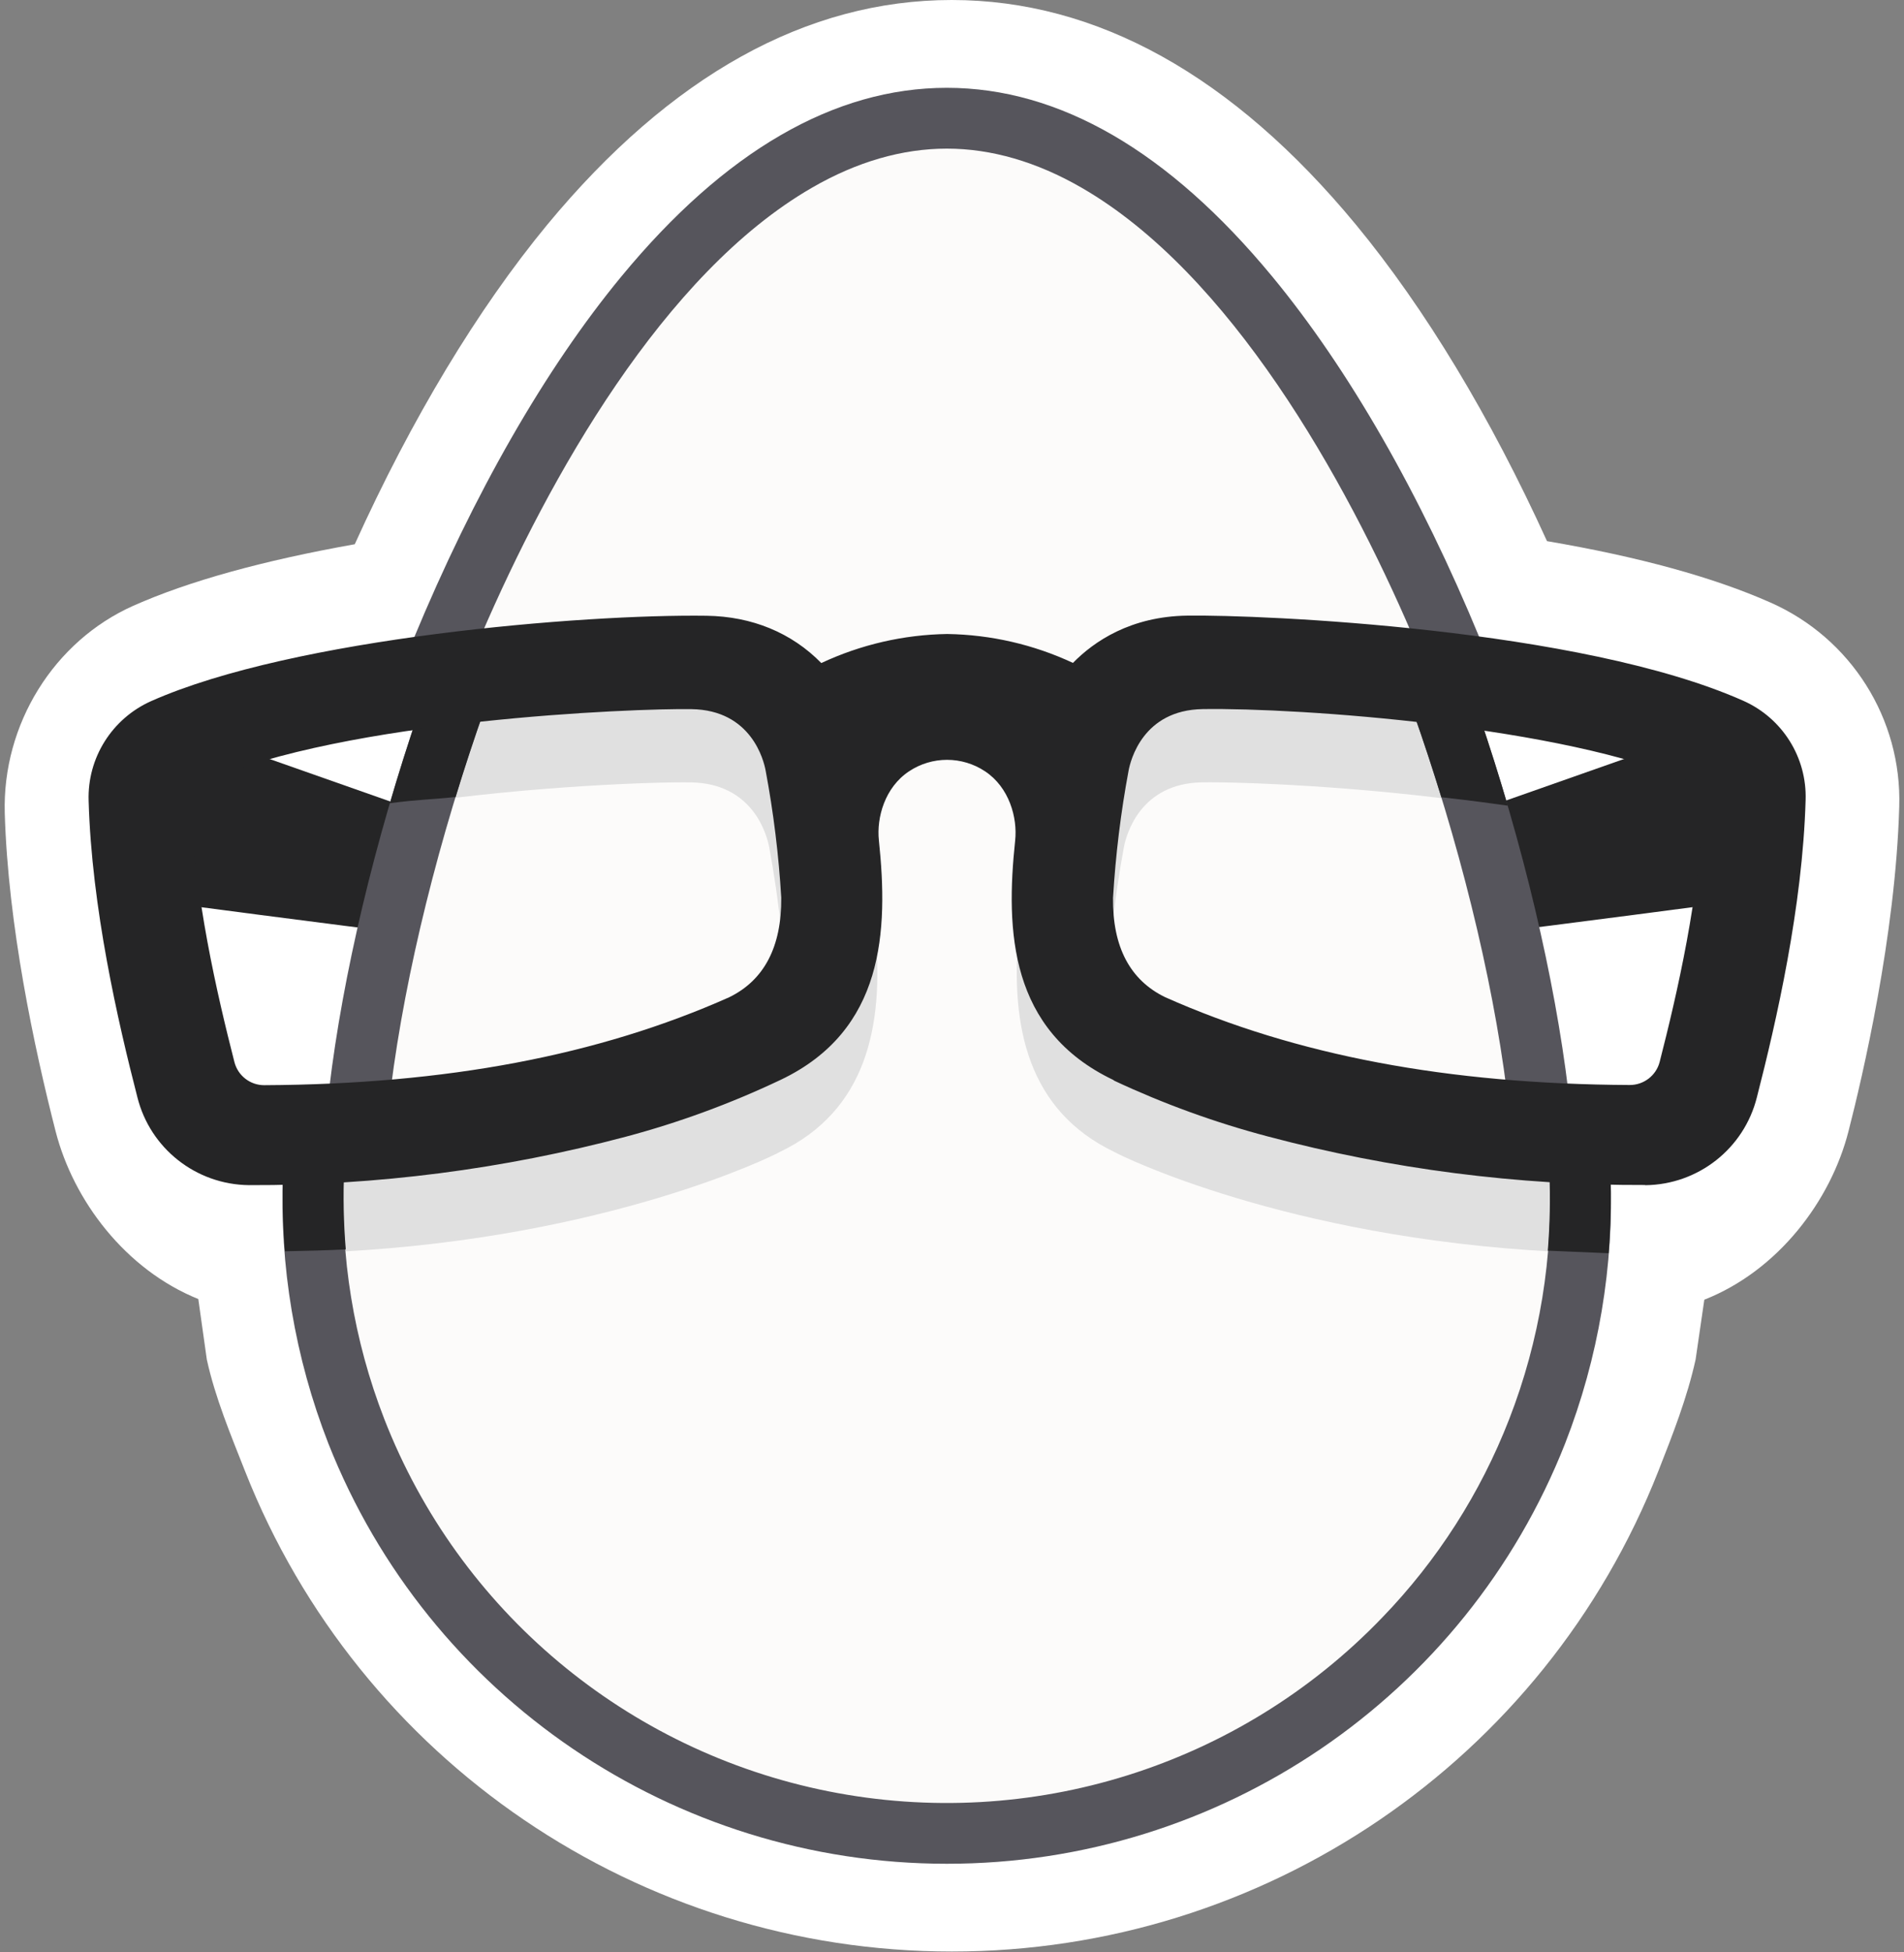
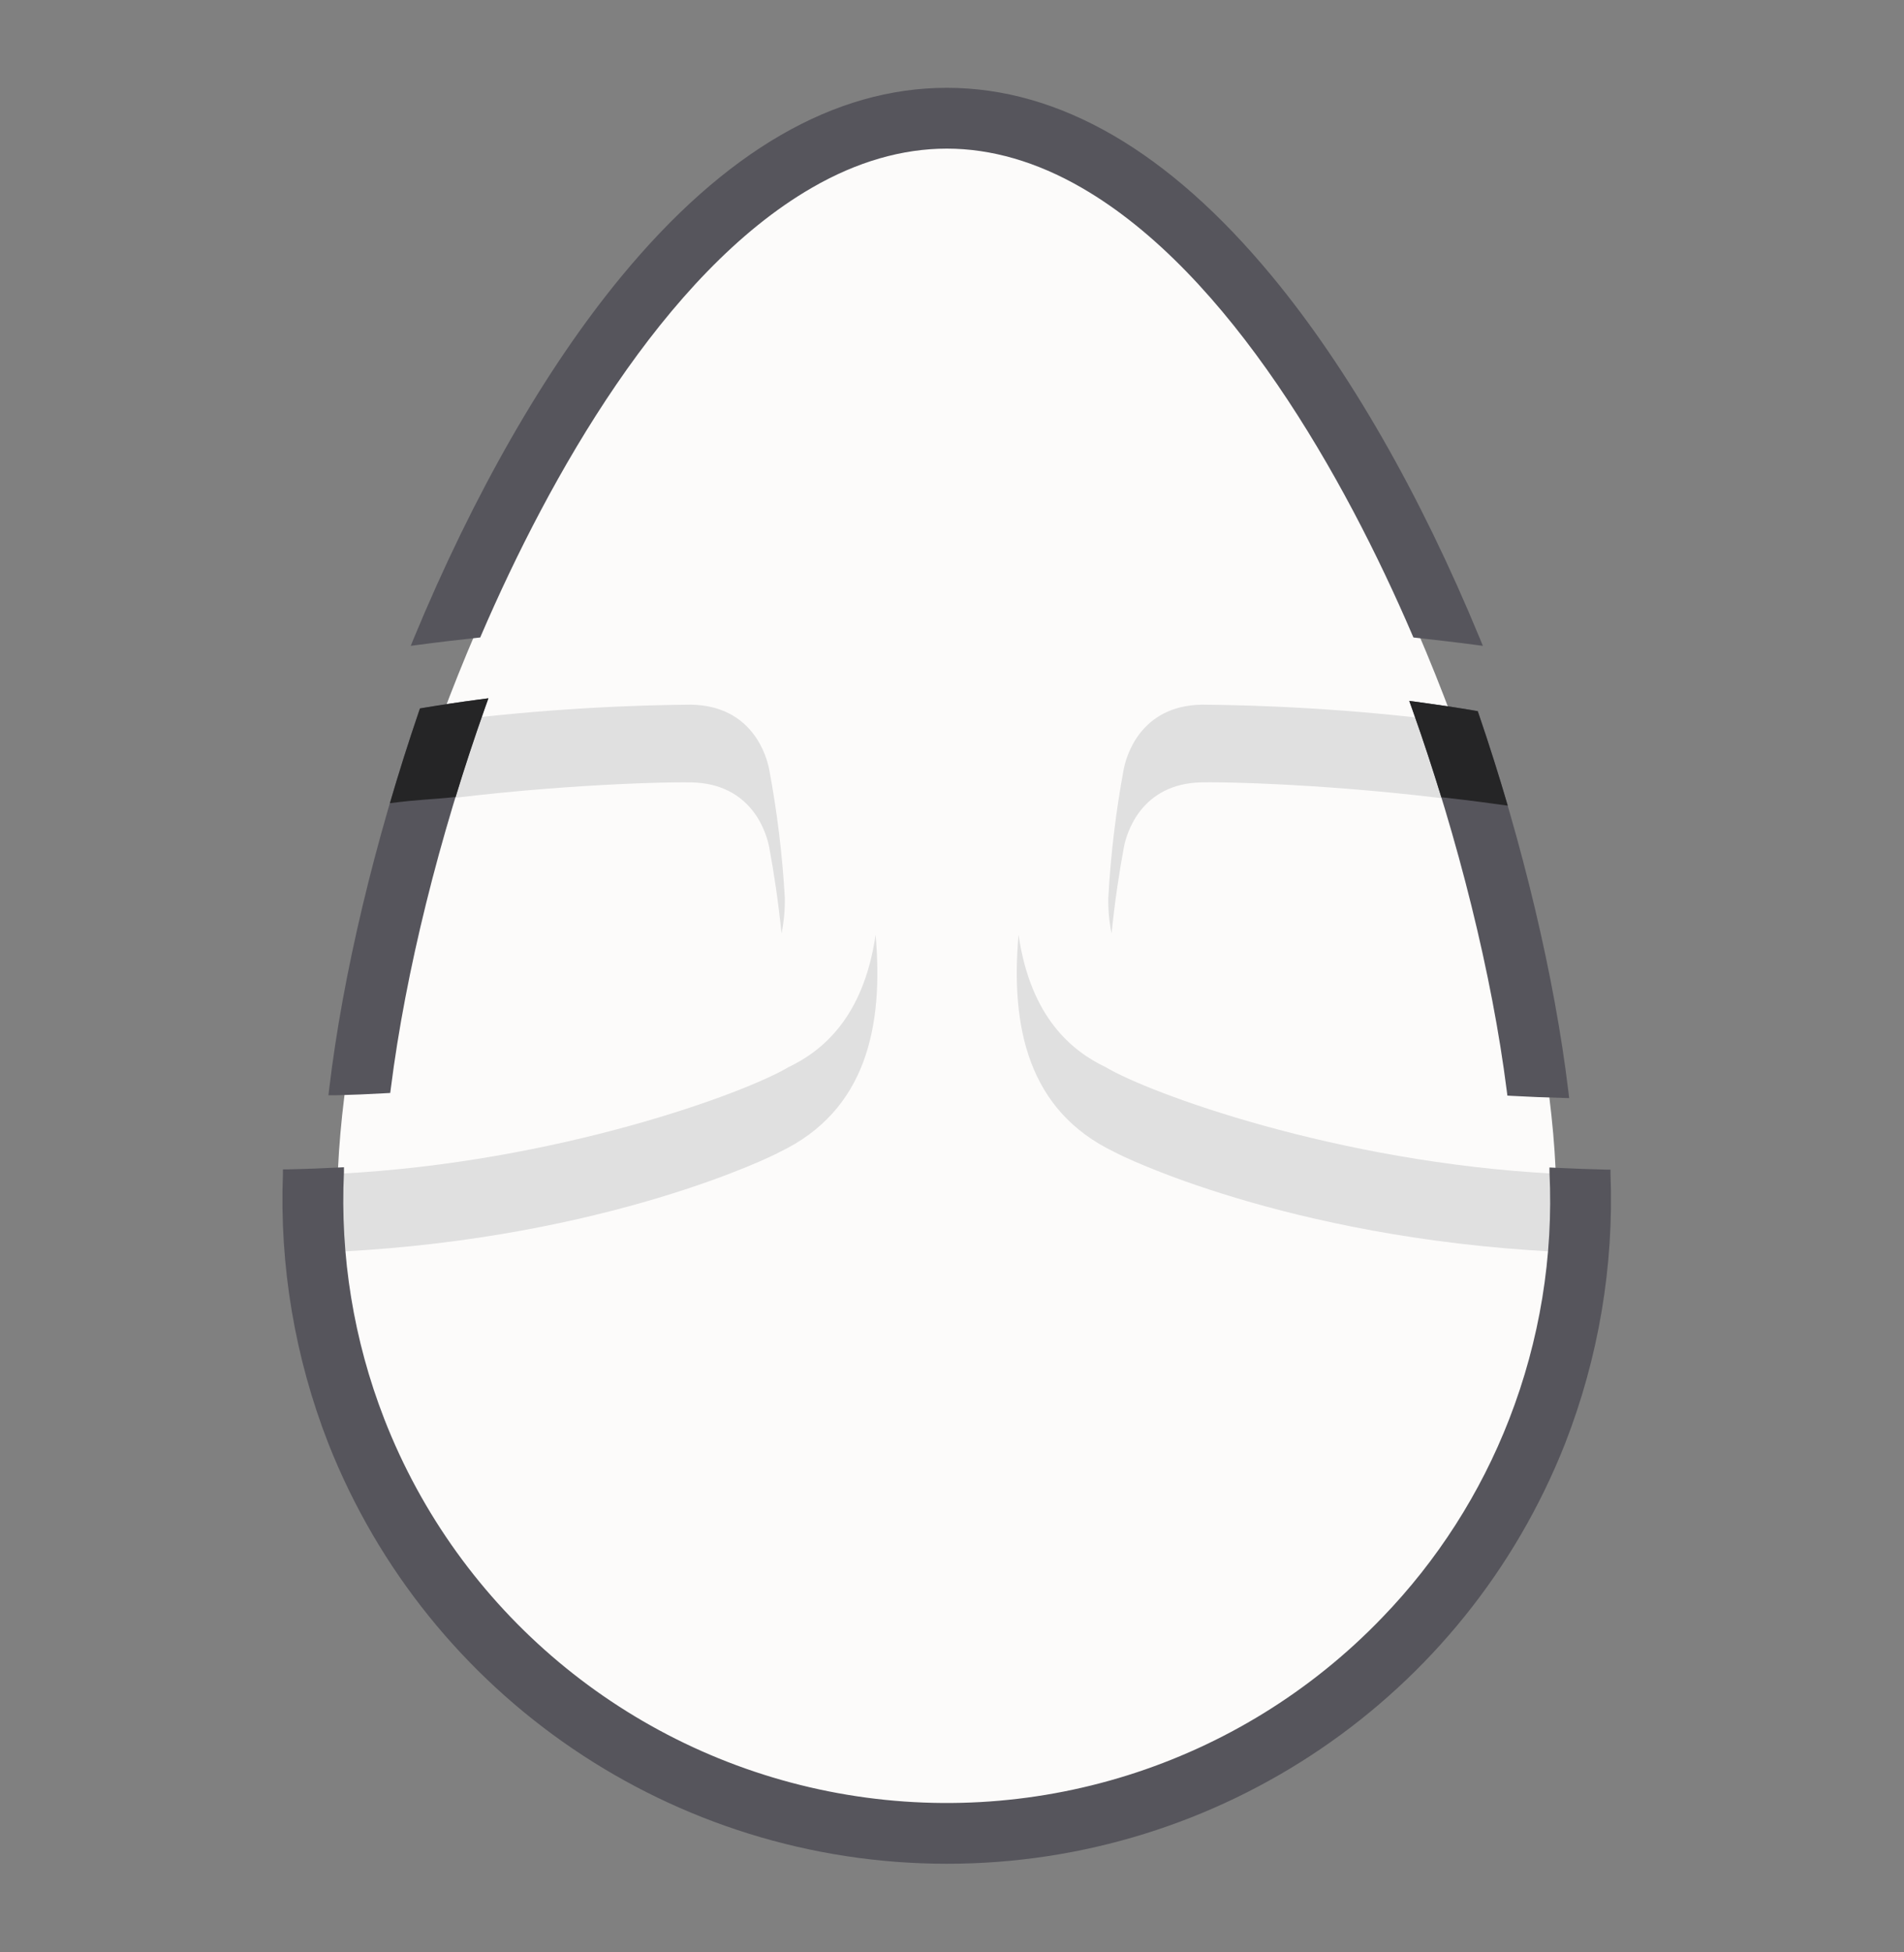
<svg xmlns="http://www.w3.org/2000/svg" width="40" height="41" viewBox="0 0 40 41">
  <rect x="0" y="0" width="40" height="41" fill="#808080" stroke="none" />
  <g fill="none">
-     <path fill="#FFF" d="M19.994,40.982 C13.439,40.982 7.551,36.982 5.149,30.897 C4.851,30.14 4.522,29.357 4.345,28.551 L4.166,27.28 C2.625,26.657 1.539,25.202 1.169,23.76 C0.719,22.005 0.168,19.421 0.1,17.075 C0.047,15.212 1.132,13.462 2.803,12.72 C3.964,12.204 5.524,11.772 7.453,11.429 C8.647,8.793 10.034,6.491 11.5,4.715 C14.09,1.588 16.946,0 19.994,0 C23.042,0 25.898,1.588 28.485,4.717 C29.937,6.475 31.312,8.753 32.5,11.364 C34.429,11.692 36.004,12.125 37.196,12.654 C38.888,13.401 39.958,15.097 39.9,16.942 C39.823,19.647 39.128,22.612 38.833,23.76 C38.461,25.213 37.361,26.68 35.805,27.294 L35.622,28.55 C35.445,29.353 35.136,30.138 34.84,30.891 C32.443,36.981 26.552,40.985 19.994,40.982 L19.994,40.982 Z" />
    <path fill="#FCFBFA" d="M19.891,2.992 C26.965,2.992 32.696,18.157 32.696,25.215 C32.696,29.78 30.255,33.998 26.293,36.28 C22.331,38.562 17.449,38.562 13.487,36.28 C9.525,33.998 7.085,29.78 7.085,25.215 C7.085,18.157 12.818,2.992 19.891,2.992 Z" />
-     <path fill="#252526" d="M36.127 15.232L30.903 17.07C30.903 17.07 31.712 19.523 31.719 19.54 31.726 19.557 36.922 18.872 36.922 18.872L36.127 15.232zM3.653 15.232L8.877 17.07C8.877 17.07 8.068 19.523 8.061 19.54 8.054 19.557 2.858 18.872 2.858 18.872L3.653 15.232z" />
    <path fill="#E0E0E0" d="M14.514 14.798C15.827 14.818 16.113 15.907 16.161 16.166 16.327 17.053 16.436 17.951 16.488 18.852 16.492 19.104 16.469 19.356 16.419 19.604 16.353 18.954 16.261 18.335 16.161 17.798 16.113 17.54 15.827 16.45 14.514 16.43 13.718 16.418 11.176 16.509 8.644 16.875 8.827 16.305 9.025 15.732 9.241 15.161 10.99 14.935 12.751 14.814 14.514 14.798L14.514 14.798zM32.671 24.648C28.059 24.41 24.119 22.944 23.23 22.411 22.533 22.079 21.653 21.38 21.398 19.631 21.228 21.562 21.597 23.322 23.41 24.191 23.544 24.271 27.024 25.99 32.638 26.284 32.667 25.932 32.683 25.578 32.683 25.218 32.684 25.031 32.679 24.841 32.671 24.648zM7.122 24.648C11.734 24.41 15.674 22.944 16.563 22.411 17.26 22.079 18.14 21.38 18.395 19.631 18.565 21.562 18.196 23.322 16.383 24.191 16.249 24.271 12.769 25.99 7.155 26.284 7.126 25.932 7.11 25.578 7.11 25.218 7.109 25.031 7.114 24.841 7.122 24.648zM25.252 14.798C23.939 14.818 23.653 15.907 23.605 16.166 23.441 17.053 23.334 17.95 23.284 18.851 23.279 19.103 23.302 19.355 23.352 19.603 23.418 18.953 23.51 18.334 23.61 17.797 23.658 17.539 23.944 16.449 25.257 16.429 26.053 16.417 28.595 16.508 31.127 16.874 30.944 16.304 30.746 15.731 30.53 15.16 28.78 14.935 27.017 14.814 25.252 14.798L25.252 14.798z" />
    <path fill="#56555C" d="M8.689 13.415C9.95 10.371 11.455 7.743 13.054 5.806 15.224 3.177 17.526 1.844 19.891 1.844 22.255 1.844 24.553 3.176 26.726 5.805 28.327 7.741 29.837 10.371 31.092 13.415L31.153 13.563 30.994 13.542C30.551 13.483 30.189 13.443 29.747 13.393L29.694 13.387 29.672 13.337C28.259 10.043 25.842 5.74 22.721 3.941 21.778 3.397 20.825 3.121 19.891 3.121 18.956 3.121 18 3.397 17.06 3.941 13.944 5.737 11.535 10.025 10.11 13.337L10.089 13.387 10.035 13.393C9.591 13.441 9.229 13.483 8.788 13.542L8.629 13.563 8.689 13.415zM32.818 23.056C32.472 23.047 32.121 23.033 31.775 23.014L31.668 23.008 31.654 22.901C31.346 20.479 30.644 17.64 29.677 14.918L29.606 14.719 29.816 14.747C30.214 14.801 30.6 14.858 30.968 14.921L31.044 14.934 31.069 15.006C31.997 17.727 32.661 20.535 32.948 22.912L32.966 23.06 32.818 23.056z" />
    <path fill="#252526" d="M31.676,16.919 C31.489,16.281 31.287,15.642 31.07,15.006 L31.045,14.934 L30.969,14.921 C30.601,14.858 30.213,14.801 29.817,14.747 L29.607,14.719 L29.678,14.918 C29.893,15.522 30.093,16.132 30.28,16.742 C30.951,16.817 31.331,16.871 31.676,16.919 Z" />
    <path fill="#56555C" d="M6.917,22.857 C7.201,20.474 7.869,17.671 8.797,14.951 L8.822,14.878 L8.898,14.865 C9.266,14.804 9.653,14.745 10.05,14.692 L10.26,14.664 L10.189,14.862 C9.221,17.587 8.519,20.422 8.212,22.846 L8.198,22.952 L8.091,22.958 C7.744,22.978 7.394,22.992 7.049,23.001 L6.9,23.001 L6.917,22.857 Z" />
    <path fill="#252526" d="M8.899,14.864 L8.823,14.877 L8.798,14.95 C8.581,15.586 8.378,16.227 8.191,16.867 C8.841,16.784 9.03,16.794 9.572,16.737 C9.763,16.11 9.97,15.483 10.19,14.862 L10.261,14.664 L10.05,14.692 C9.652,14.744 9.267,14.802 8.899,14.864 Z" />
    <path fill="#56555C" d="M19.891,39.139 C14.155,39.139 9.002,35.639 6.899,30.315 C6.194,28.51 5.869,26.58 5.944,24.645 L5.944,24.557 L6.032,24.557 C6.488,24.547 6.799,24.533 7.126,24.517 L7.226,24.512 L7.226,24.611 C7.142,26.379 7.43,28.145 8.072,29.796 C9.64,33.823 13.16,36.772 17.406,37.618 C21.653,38.464 26.038,37.089 29.036,33.971 C30.195,32.773 31.103,31.355 31.706,29.802 C32.348,28.151 32.637,26.385 32.552,24.616 L32.552,24.517 L32.652,24.522 C33.104,24.544 33.417,24.554 33.746,24.562 L33.834,24.562 L33.834,24.65 C33.909,26.583 33.584,28.512 32.88,30.315 C30.78,35.641 25.627,39.142 19.891,39.139 L19.891,39.139 Z" />
-     <path fill="#252526" d="M7.264 26.236C7.218 25.681 7.207 25.124 7.23 24.567L7.23 24.468 7.13 24.473C6.803 24.49 6.492 24.503 6.036 24.514L5.948 24.514 5.948 24.601C5.929 25.16 5.942 25.719 5.986 26.276L6.028 26.276C6.449 26.269 6.86 26.257 7.25 26.238L7.264 26.236zM33.831 24.557L33.743 24.557C33.414 24.549 33.101 24.54 32.649 24.517L32.549 24.512 32.549 24.611C32.572 25.162 32.561 25.714 32.517 26.264L33.795 26.318C33.839 25.762 33.852 25.203 33.833 24.645L33.831 24.557z" />
-     <path fill="#252526" d="M34.552,24.885 C31.883,24.894 29.224,24.552 26.644,23.868 C25.533,23.575 24.451,23.183 23.411,22.696 L23.385,22.677 C21.211,21.638 21.125,19.551 21.327,17.651 C21.378,17.171 21.203,16.535 20.695,16.198 C20.211,15.876 19.58,15.876 19.097,16.198 C18.589,16.535 18.413,17.168 18.464,17.647 C18.663,19.549 18.58,21.635 16.406,22.674 L16.38,22.686 C15.341,23.178 14.259,23.575 13.147,23.871 C10.567,24.555 7.908,24.897 5.239,24.888 L5.227,24.888 C4.116,24.875 3.154,24.116 2.886,23.041 C2.477,21.453 1.925,19.057 1.862,16.815 C1.833,15.917 2.352,15.091 3.174,14.724 C6.177,13.39 12.254,12.895 14.846,12.931 C15.799,12.945 16.631,13.288 17.254,13.924 C18.083,13.536 18.985,13.328 19.9,13.314 C20.814,13.328 21.714,13.535 22.541,13.921 C22.982,13.471 23.752,12.943 24.949,12.928 C26.504,12.907 33.196,13.194 36.621,14.715 C37.443,15.079 37.962,15.903 37.933,16.8 C37.869,19.047 37.318,21.452 36.909,23.044 C36.64,24.118 35.679,24.876 34.569,24.889 L34.552,24.885 Z M25.268,14.891 C24.009,14.91 23.75,15.97 23.71,16.182 C23.545,17.065 23.436,17.959 23.383,18.856 C23.371,19.881 23.739,20.583 24.478,20.941 C27.224,22.163 30.416,22.766 34.235,22.785 C34.531,22.787 34.79,22.589 34.866,22.304 C35.229,20.888 35.718,18.784 35.774,16.85 C35.78,16.665 35.673,16.495 35.503,16.42 C32.884,15.258 27.301,14.859 25.268,14.891 Z M4.289,16.424 C4.119,16.499 4.012,16.669 4.018,16.854 C4.074,18.784 4.563,20.891 4.926,22.308 C5.001,22.592 5.259,22.791 5.554,22.789 C9.376,22.77 12.57,22.166 15.318,20.943 C16.054,20.585 16.421,19.882 16.413,18.853 C16.36,17.957 16.25,17.065 16.085,16.183 C16.046,15.97 15.786,14.91 14.527,14.892 C13.333,14.872 7.239,15.112 4.289,16.424 Z" />
  </g>
</svg>